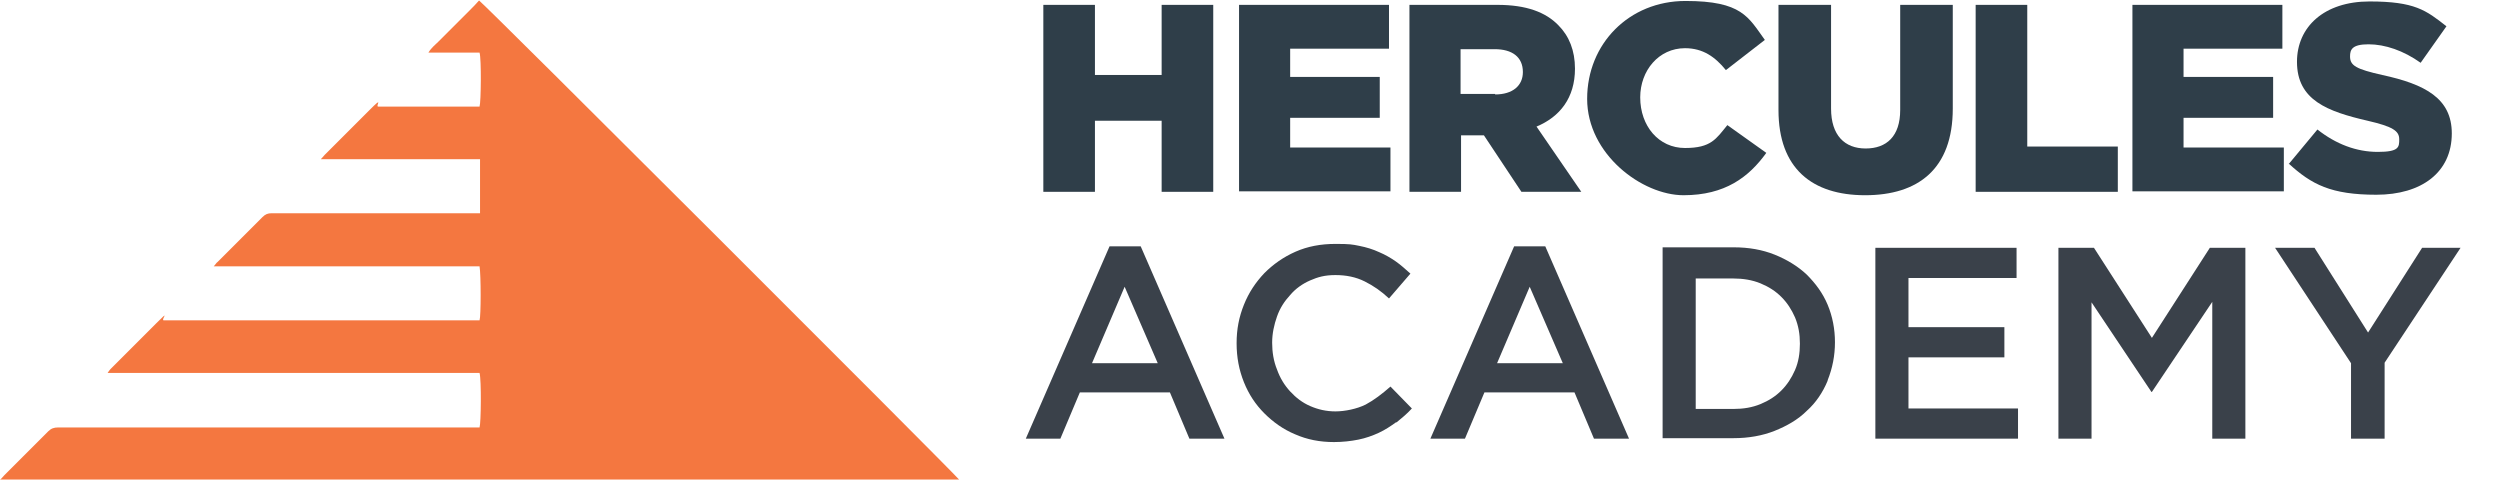
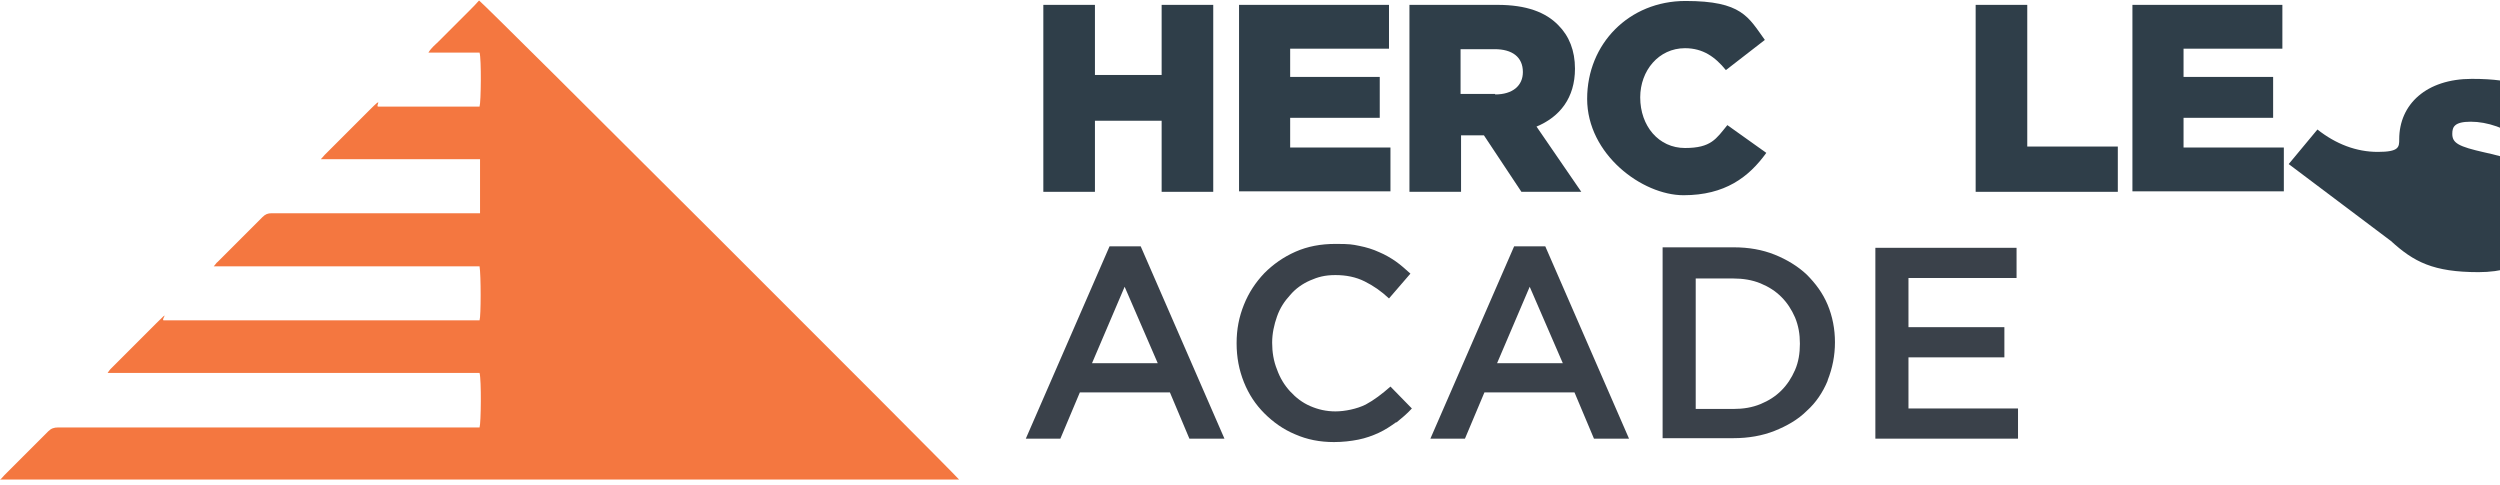
<svg xmlns="http://www.w3.org/2000/svg" id="Layer_1" version="1.1" viewBox="0 0 513.5 99.6">
  <defs>
    <style>
      .st0 {
        isolation: isolate;
      }

      .st1 {
        fill: #f47740;
      }

      .st2 {
        fill: #3a414a;
      }

      .st3 {
        fill: #2f3e49;
      }
    </style>
  </defs>
  <g>
    <path class="st3" d="M214.3,1h10.6v14.4h13.7V1h10.6v38.4h-10.6v-14.6h-13.7v14.6h-10.6V1Z" />
    <path class="st3" d="M254.4,1h30.9v9h-20.3v5.8h18.4v8.4h-18.4v6.1h20.6v9h-31.1V1h-.1Z" />
    <path class="st3" d="M289.5,1h18.1c5.9,0,9.9,1.5,12.5,4.2,2.2,2.2,3.4,5.2,3.4,8.9h0c0,6-3.1,9.9-7.9,11.9l9.2,13.4h-12.3l-7.7-11.6h-4.7v11.6h-10.6V1ZM307.1,19.4c3.6,0,5.7-1.8,5.7-4.6h0c0-3.1-2.2-4.7-5.8-4.7h-7v9.2h7.1Z" />
    <path class="st3" d="M326,20.3h0c0-11.3,8.6-20.1,20.2-20.1s12.9,3.3,16.3,8l-8,6.2c-2.2-2.7-4.7-4.5-8.4-4.5-5.4,0-9.2,4.6-9.2,10.1h0c0,5.9,3.8,10.4,9.2,10.4s6.4-1.9,8.7-4.7l8,5.7c-3.6,5-8.5,8.7-17,8.7s-19.8-8.4-19.8-19.8h0Z" />
-     <path class="st3" d="M365.3,22.6V1h10.8v21.3c0,5.5,2.8,8.2,7.1,8.2s7.1-2.5,7.1-7.9V1h10.8v21.3c0,12.4-7.1,17.8-18,17.8s-17.8-5.5-17.8-17.5Z" />
    <path class="st3" d="M405.8,1h10.6v29.1h18.6v9.3h-29.2V1Z" />
    <path class="st3" d="M437.9,1h30.9v9h-20.3v5.8h18.4v8.4h-18.4v6.1h20.6v9h-31.1V1h-.1Z" />
-     <path class="st3" d="M470.1,33.7l5.9-7.1c3.8,3,8,4.6,12.4,4.6s4.4-1,4.4-2.6h0c0-1.7-1.3-2.6-6.5-3.8-8.2-1.9-14.5-4.2-14.5-12.1h0c0-7.2,5.6-12.4,14.9-12.4s11.6,1.8,15.8,5.1l-5.3,7.5c-3.5-2.5-7.3-3.8-10.7-3.8s-3.8,1.1-3.8,2.5h0c0,1.9,1.3,2.6,6.6,3.8,8.8,1.9,14.3,4.8,14.3,12h0c0,8-6.2,12.6-15.5,12.6s-13.3-2.1-18-6.4h0Z" />
+     <path class="st3" d="M470.1,33.7l5.9-7.1c3.8,3,8,4.6,12.4,4.6s4.4-1,4.4-2.6h0h0c0-7.2,5.6-12.4,14.9-12.4s11.6,1.8,15.8,5.1l-5.3,7.5c-3.5-2.5-7.3-3.8-10.7-3.8s-3.8,1.1-3.8,2.5h0c0,1.9,1.3,2.6,6.6,3.8,8.8,1.9,14.3,4.8,14.3,12h0c0,8-6.2,12.6-15.5,12.6s-13.3-2.1-18-6.4h0Z" />
  </g>
  <path class="st1" d="M0,98.6c.4-.4.6-.7.9-1,3-3,6-6,9-9,.6-.6,1.2-.8,2-.8h86.6c.3-.9.4-9.7,0-11.2H22.1c.3-.4.4-.6.6-.8,3.1-3.1,6.3-6.3,9.4-9.4s.9-.7,1.5-.6h64.9c.3-.9.3-9.3,0-11.1h-54.6c.4-.4.5-.7.8-.9l9.2-9.2c.6-.6,1.1-.8,1.9-.8h42.8v-11.1h-32.7c.4-.4.6-.7.8-.9,3.1-3.1,6.1-6.1,9.2-9.2s1.1-.7,1.8-.7h20.8c.3-.9.4-9.8,0-11.1h-10.5c.6-1,1.4-1.6,2.1-2.3s1.4-1.4,2.1-2.1l2.1-2.1c.7-.7,1.4-1.4,2.1-2.1.7-.7,1.4-1.4,2-2.1.9.5,96.8,96.3,98.6,98.4H.2" />
  <g class="st0">
    <g class="st0">
      <path class="st2" d="M251.6,90.1h-7.3l-4-9.5h-18.5l-4,9.5h-7.1l17.2-39.5h6.4l17.2,39.5ZM231,58.9l-6.7,15.7h13.5l-6.8-15.7Z" />
      <path class="st2" d="M286.8,86.7c-1.1.8-2.3,1.6-3.6,2.2-1.3.6-2.7,1.1-4.2,1.4-1.5.3-3.2.5-5,.5-2.9,0-5.5-.5-8-1.6-2.4-1-4.5-2.5-6.3-4.3-1.8-1.8-3.2-3.9-4.2-6.4-1-2.5-1.5-5.1-1.5-8s.5-5.4,1.5-7.9c1-2.5,2.4-4.6,4.2-6.5,1.8-1.8,3.9-3.3,6.4-4.4,2.5-1.1,5.2-1.6,8.2-1.6s3.4.1,4.9.4c1.5.3,2.8.7,4.1,1.3,1.2.5,2.4,1.2,3.4,1.9,1,.7,2,1.6,3,2.5l-4.4,5.1c-1.6-1.5-3.2-2.6-5-3.5-1.8-.9-3.8-1.3-6-1.3s-3.6.4-5.2,1.1c-1.6.7-3,1.7-4.1,3-1.2,1.3-2.1,2.7-2.7,4.4-.6,1.7-1,3.5-1,5.4s.3,3.8,1,5.5c.6,1.7,1.5,3.2,2.7,4.5,1.2,1.3,2.5,2.3,4.1,3,1.6.7,3.3,1.1,5.2,1.1s4.4-.5,6.2-1.4c1.7-.9,3.4-2.2,5.1-3.7l4.4,4.5c-1,1.1-2.1,2-3.2,2.9Z" />
      <path class="st2" d="M334.7,90.1h-7.3l-4-9.5h-18.5l-4,9.5h-7.1l17.2-39.5h6.4l17.2,39.5ZM314.2,58.9l-6.7,15.7h13.5l-6.8-15.7Z" />
      <path class="st2" d="M375.4,78.2c-1,2.4-2.4,4.5-4.3,6.2-1.8,1.8-4.1,3.1-6.6,4.1s-5.4,1.5-8.4,1.5h-14.6v-39.2h14.6c3.1,0,5.9.5,8.4,1.5s4.8,2.4,6.6,4.1c1.8,1.8,3.3,3.8,4.3,6.2,1,2.4,1.5,5,1.5,7.7s-.5,5.3-1.5,7.8ZM368.7,65.2c-.7-1.6-1.6-3-2.8-4.2-1.2-1.2-2.6-2.1-4.3-2.8-1.7-.7-3.6-1-5.6-1h-7.7v26.8h7.7c2.1,0,3.9-.3,5.6-1s3.1-1.6,4.3-2.8c1.2-1.2,2.1-2.6,2.8-4.2.7-1.6,1-3.4,1-5.4s-.3-3.7-1-5.4Z" />
      <path class="st2" d="M414.2,57.1h-22.2v10.1h19.7v6.2h-19.7v10.5h22.5v6.2h-29.3v-39.2h29v6.2Z" />
-       <path class="st2" d="M442.1,80.5h-.2l-12.3-18.4v28h-6.8v-39.2h7.3l11.9,18.5,11.9-18.5h7.3v39.2h-6.8v-28.1l-12.4,18.5Z" />
-       <path class="st2" d="M489.8,90.1h-6.9v-15.5l-15.6-23.7h8.1l11,17.4,11.1-17.4h7.9l-15.6,23.6v15.6Z" />
    </g>
  </g>
</svg>